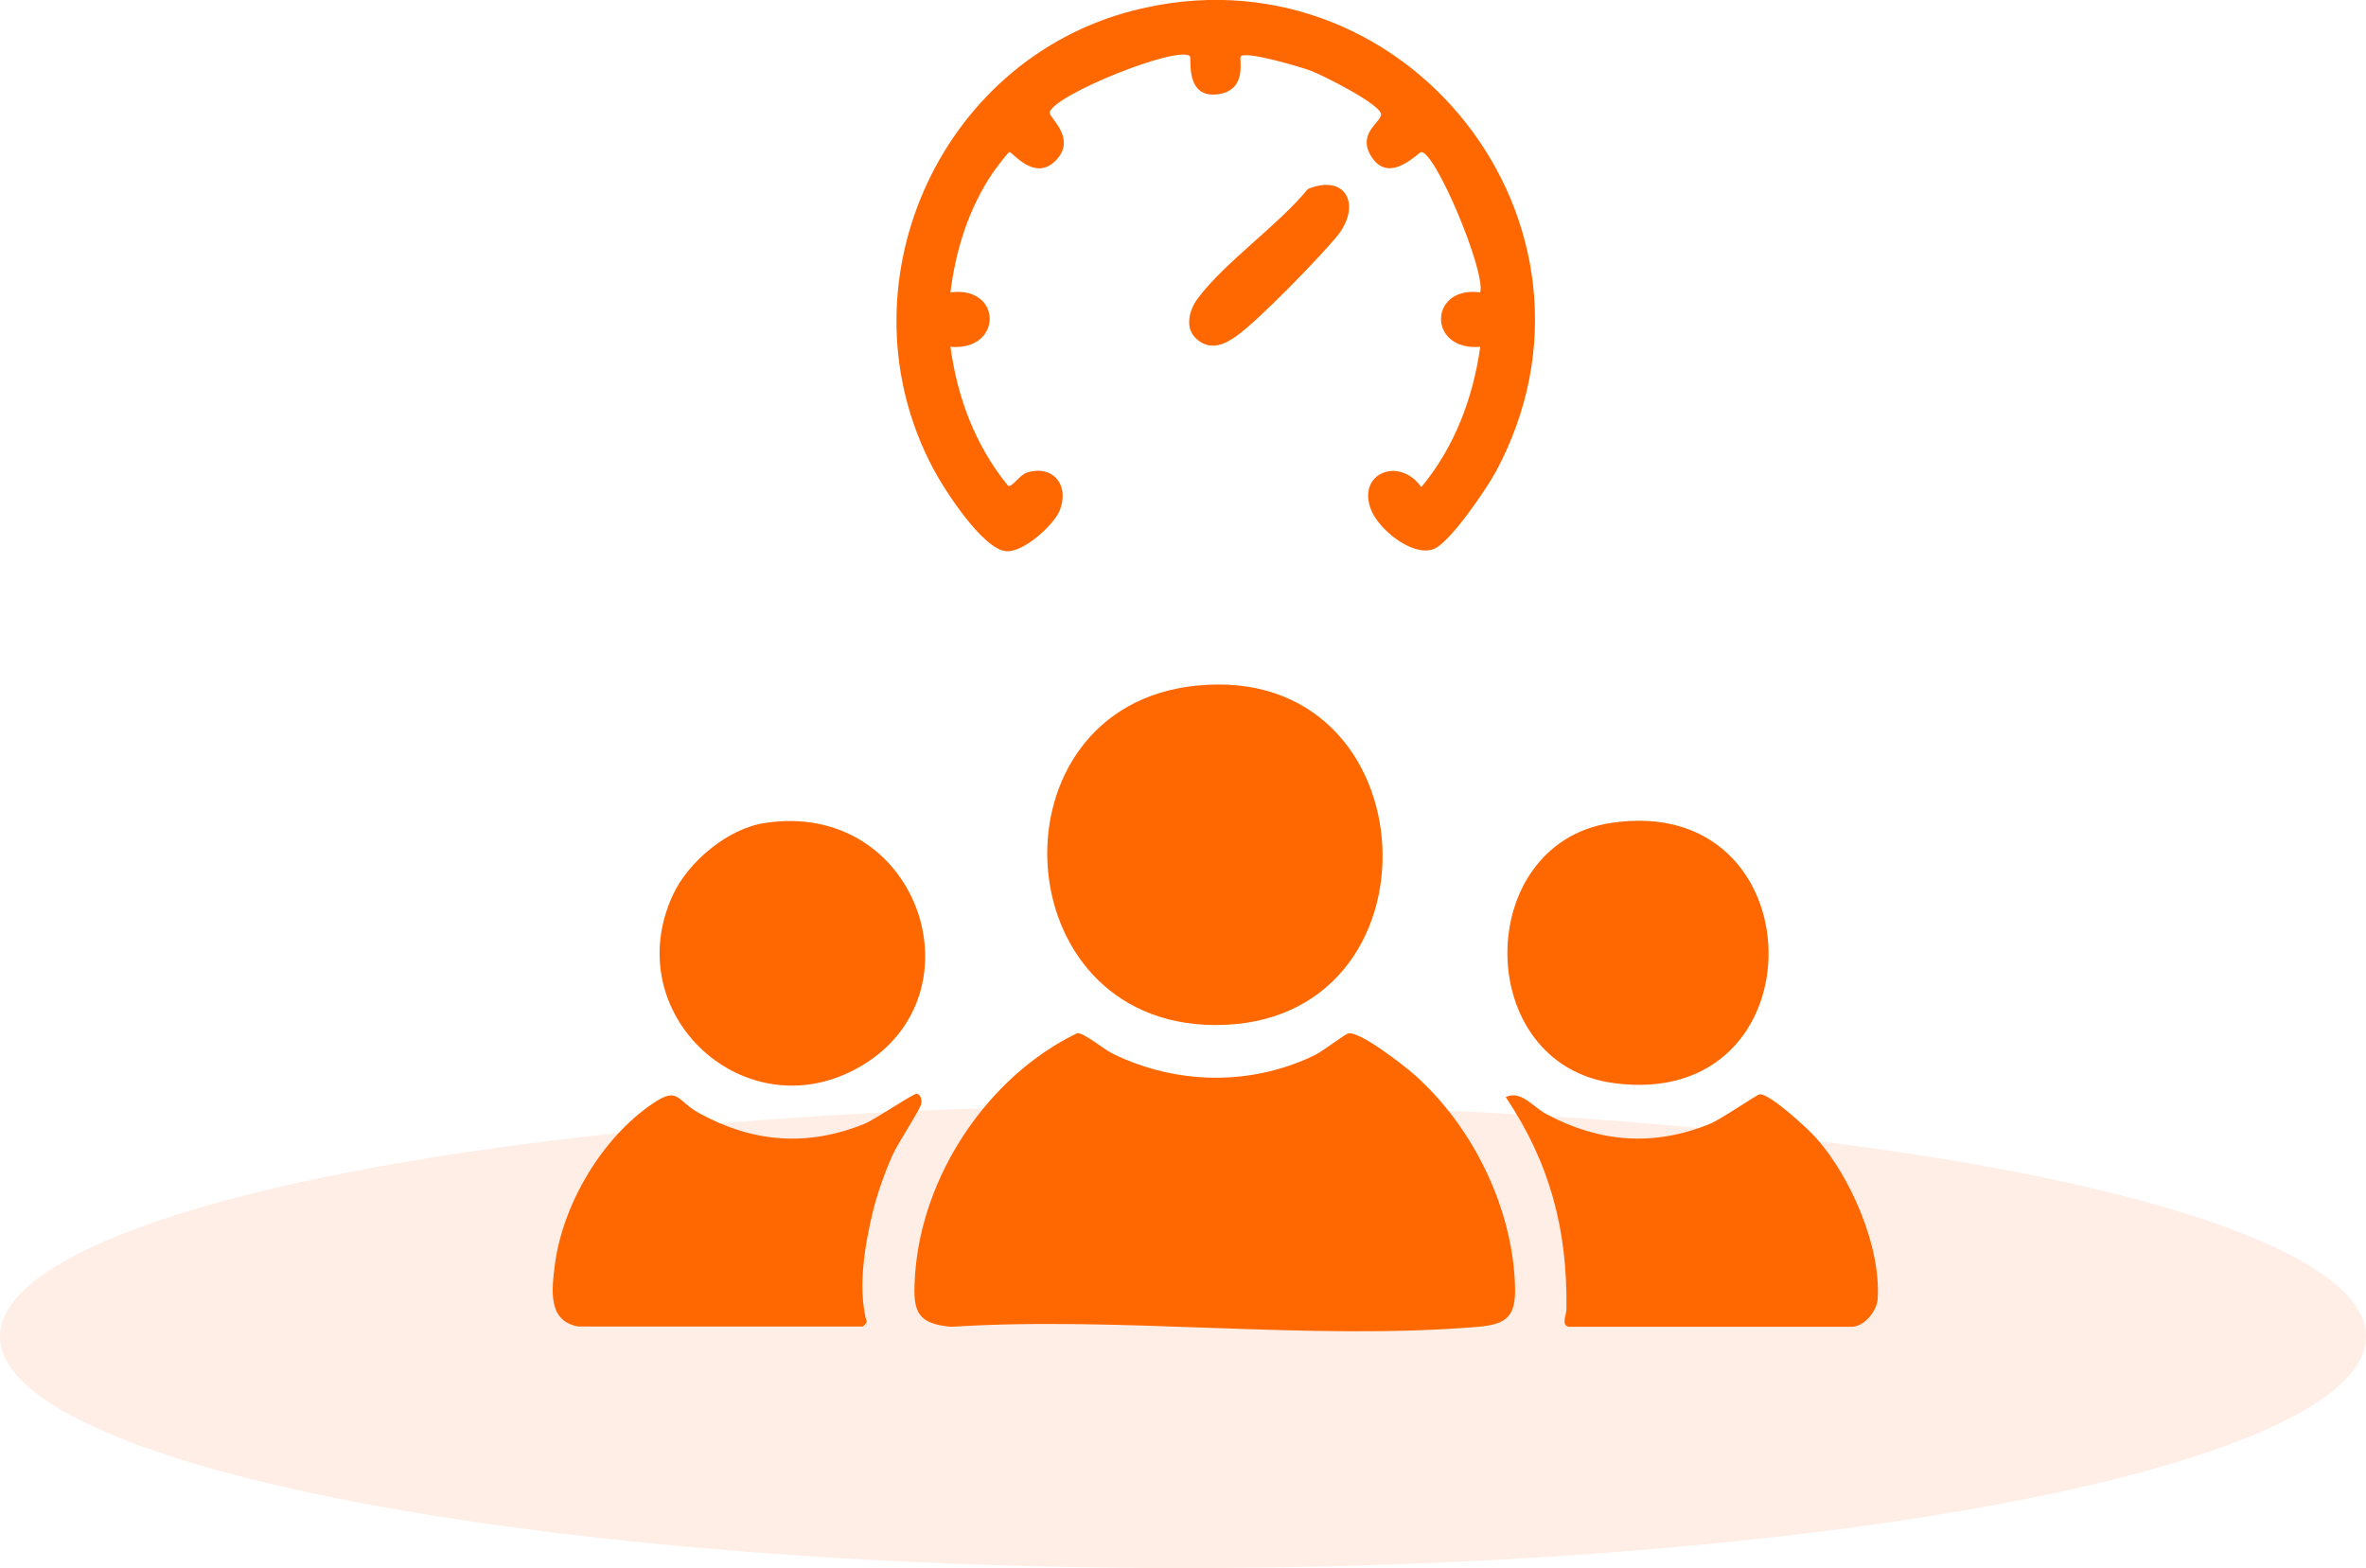
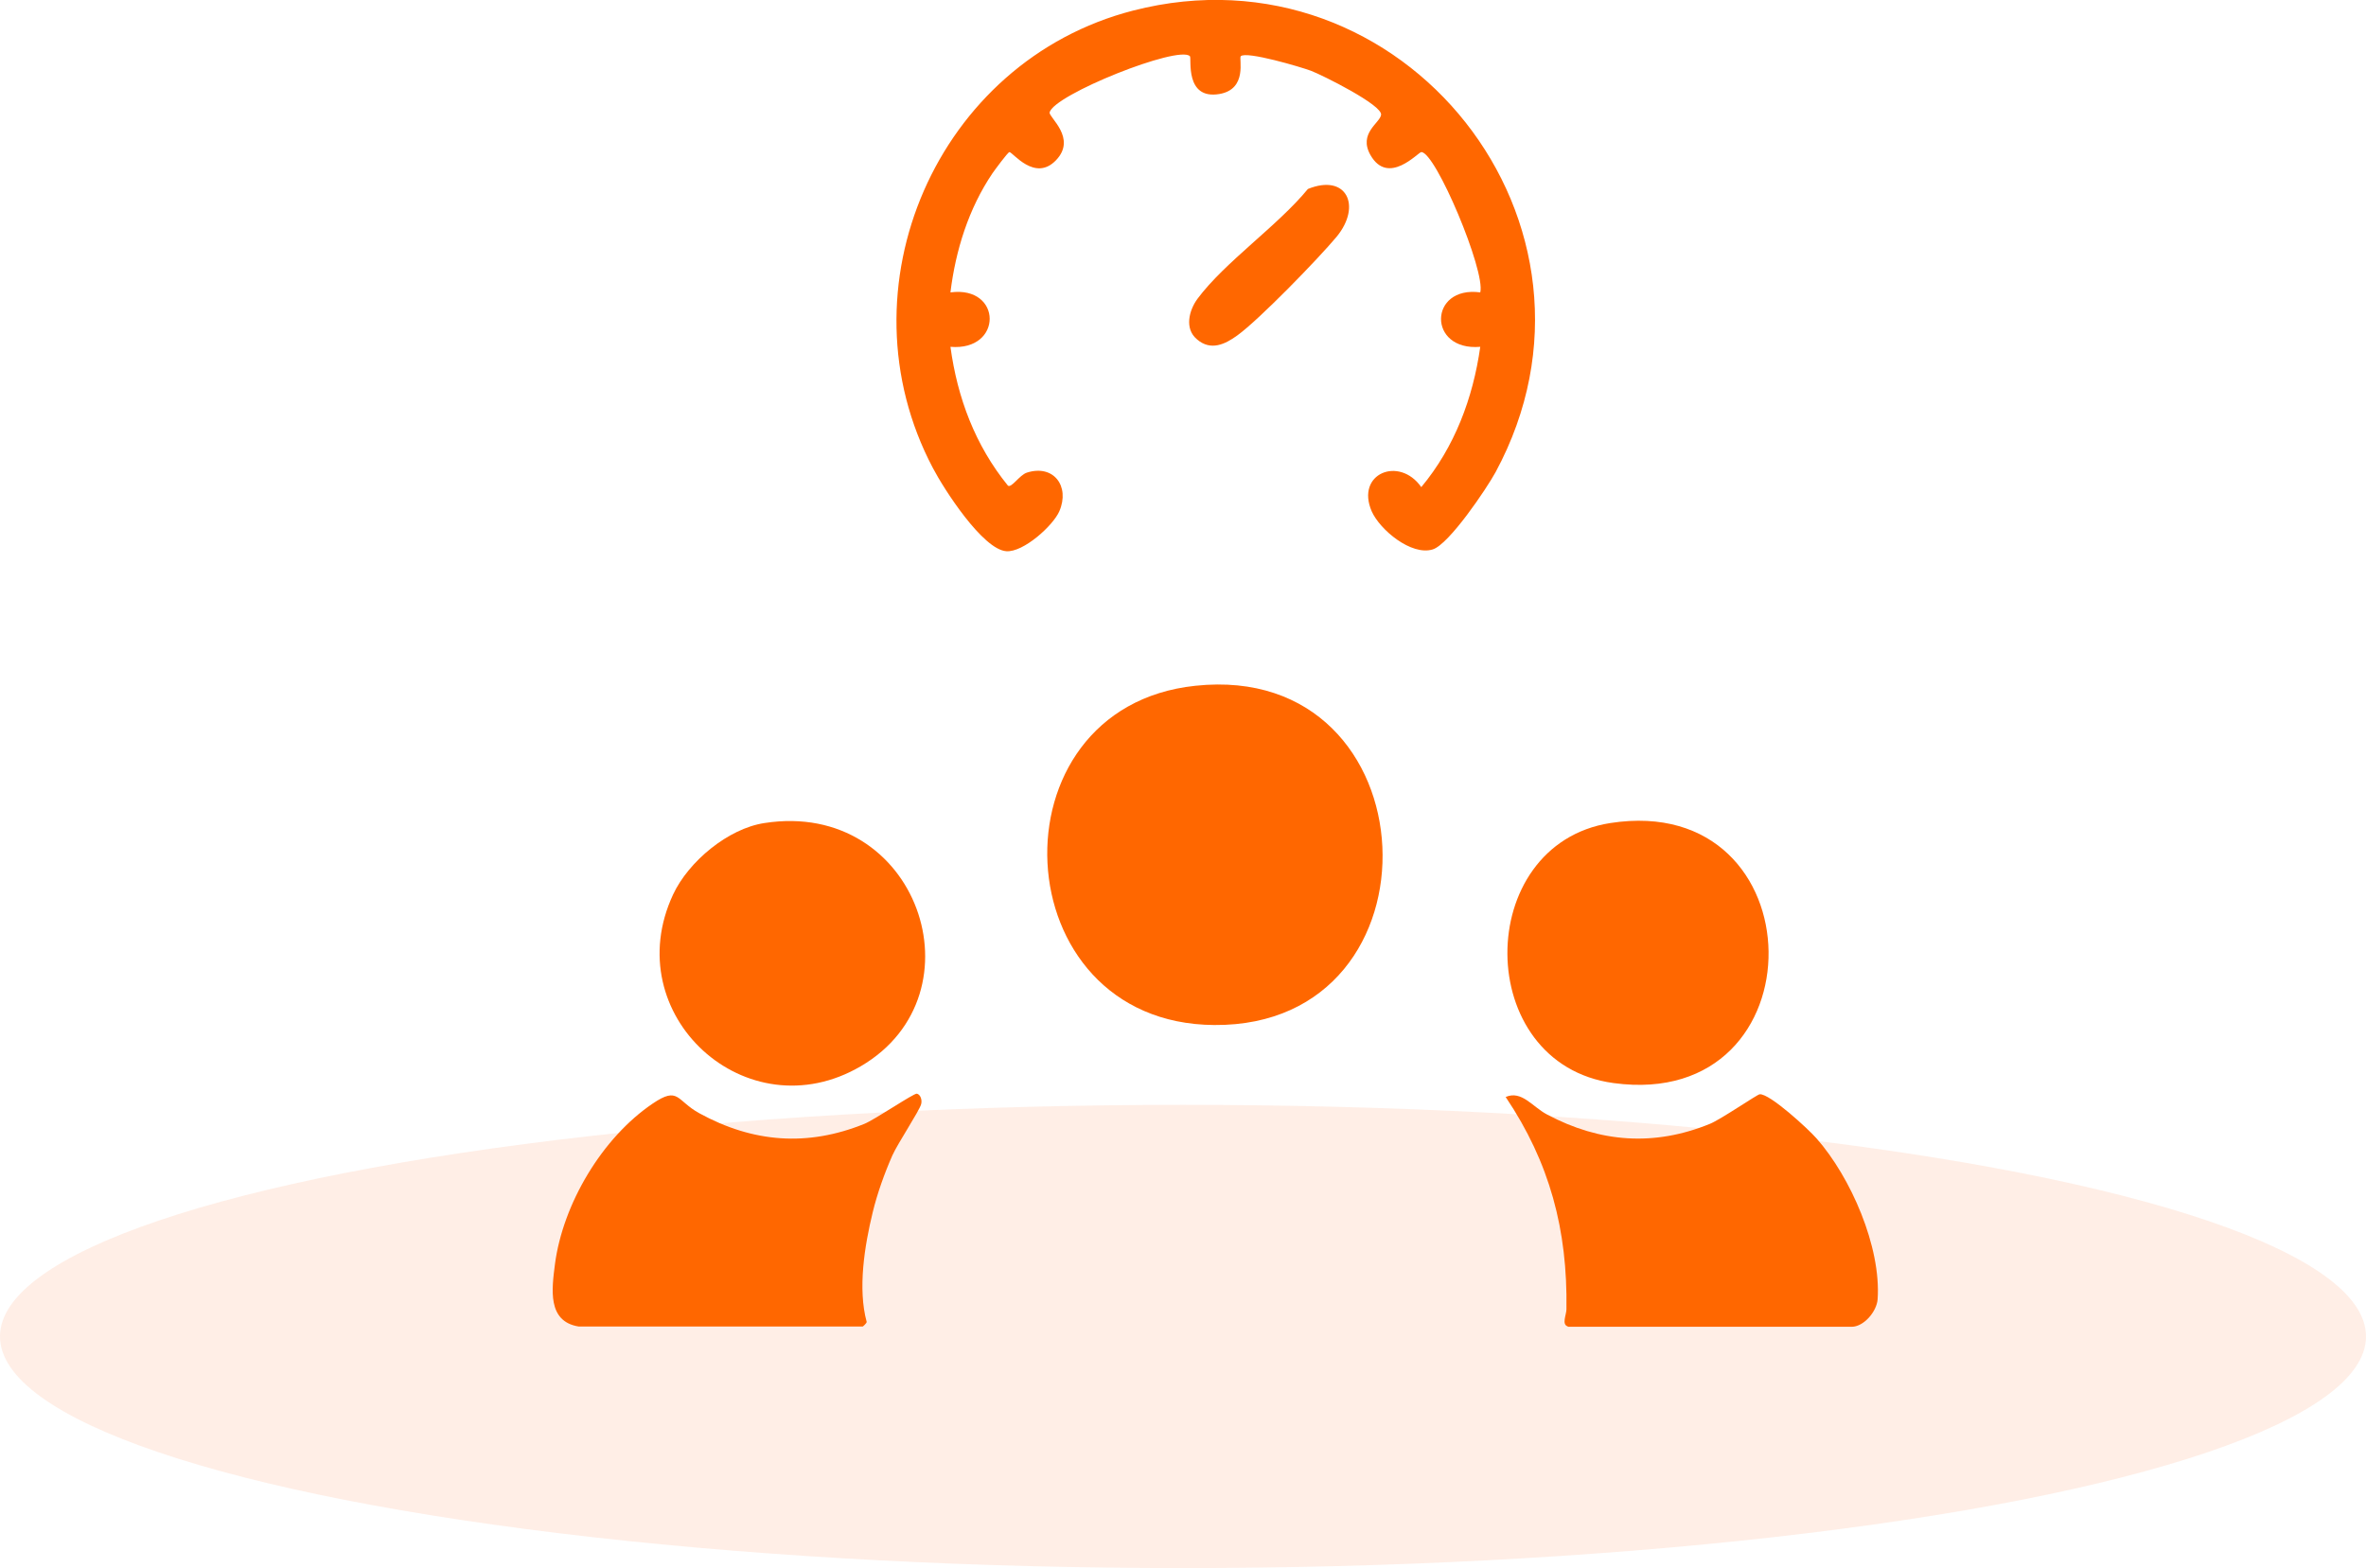
<svg xmlns="http://www.w3.org/2000/svg" id="b" viewBox="0 0 78.24 51.86">
  <defs>
    <style>.e{fill:#ffdfd2;isolation:isolate;opacity:.55;}.f{fill:#ff6700;}</style>
  </defs>
  <g id="c">
    <ellipse id="d" class="e" cx="39.12" cy="44.2" rx="39.12" ry="7.66" />
-     <path class="f" d="M35.62,34.17c.21-.03.89.54,1.18.68,2.11,1.03,4.58,1.07,6.69.04.26-.13.97-.68,1.09-.71.37-.1,1.86,1.07,2.19,1.36,1.93,1.71,3.26,4.42,3.33,7.01.03.98-.27,1.25-1.22,1.33-5.57.47-11.79-.36-17.42,0-1.24-.1-1.27-.62-1.2-1.73.23-3.28,2.4-6.54,5.34-7.97Z" />
-     <path class="f" d="M39.53,22.68c7.89-.84,8.39,11.28.62,11.22-7.01-.05-7.48-10.5-.62-11.22Z" />
+     <path class="f" d="M39.53,22.68c7.89-.84,8.39,11.28.62,11.22-7.01-.05-7.48-10.5-.62-11.22" />
    <path class="f" d="M48.95,11.47c-1.75.15-1.71-2.03,0-1.8.18-.7-1.48-4.65-1.95-4.64-.1,0-1.09,1.13-1.68.1-.41-.72.31-1.06.35-1.33.06-.32-1.95-1.32-2.32-1.46-.32-.12-2.14-.66-2.32-.48-.07.07.24,1.09-.71,1.25-1.15.19-.91-1.18-.97-1.25-.37-.38-4.52,1.28-4.64,1.86-.03.16.91.85.21,1.58s-1.43-.27-1.54-.27c-.05,0-.49.6-.56.7-.79,1.17-1.22,2.55-1.39,3.94,1.72-.23,1.74,1.95,0,1.8.23,1.69.82,3.26,1.9,4.59.12.09.38-.35.63-.43.88-.28,1.43.45,1.07,1.28-.21.48-1.19,1.36-1.75,1.32-.78-.05-2.07-2.06-2.43-2.75-3.14-5.94.13-13.46,6.62-15.13,8.94-2.3,16.39,7.09,11.99,15.26-.3.55-1.54,2.39-2.08,2.56-.71.22-1.75-.65-2.02-1.26-.54-1.25.91-1.84,1.64-.8,1.1-1.32,1.71-2.94,1.95-4.64Z" />
    <path class="f" d="M51.85,43.87c-.22-.06-.05-.39-.05-.57.04-2.62-.55-4.85-2.01-7.02.53-.23.89.33,1.37.58,1.75.93,3.54,1.06,5.38.31.37-.15,1.56-.97,1.65-.98.33-.03,1.62,1.16,1.88,1.46,1.13,1.28,2.14,3.59,2.02,5.32-.03.41-.46.91-.86.91h-9.39Z" />
    <path class="f" d="M19.13,43.87c-1.04-.17-.88-1.25-.78-2.05.26-2,1.56-4.19,3.23-5.32.87-.59.78-.1,1.55.32,1.77.97,3.57,1.11,5.45.35.35-.14,1.64-1.02,1.74-1,.12.03.18.21.14.35-.06.22-.77,1.29-.95,1.69-.26.59-.5,1.26-.65,1.88-.27,1.11-.5,2.53-.2,3.63,0,.04-.12.15-.13.15h-9.39Z" />
    <path class="f" d="M25.28,27.22c5.07-.79,7.27,5.65,3.19,8.04-3.78,2.22-8.07-1.7-6.21-5.68.51-1.09,1.82-2.18,3.02-2.36Z" />
    <path class="f" d="M53.25,27.22c6.89-1.07,7.03,9.54.11,8.6-4.67-.63-4.66-7.89-.11-8.6Z" />
    <path class="f" d="M39.58,11.22c-.42-.35-.26-.96.02-1.34.91-1.22,2.65-2.41,3.65-3.63,1.28-.52,1.79.56.95,1.58-.6.72-2.56,2.74-3.28,3.26-.41.3-.88.52-1.33.14Z" />
  </g>
</svg>